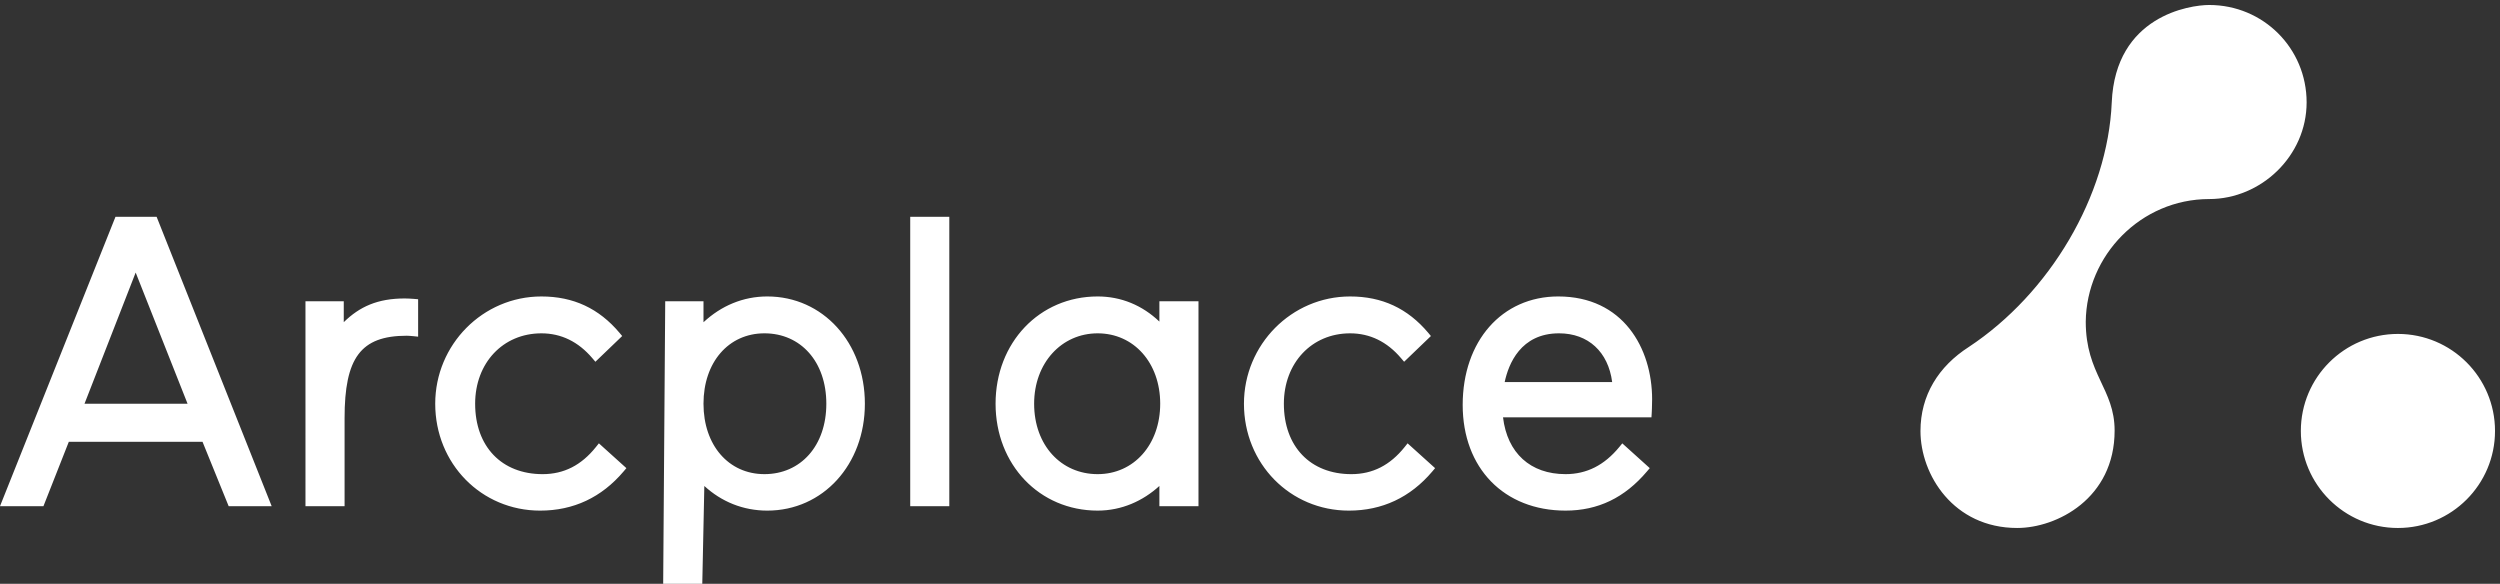
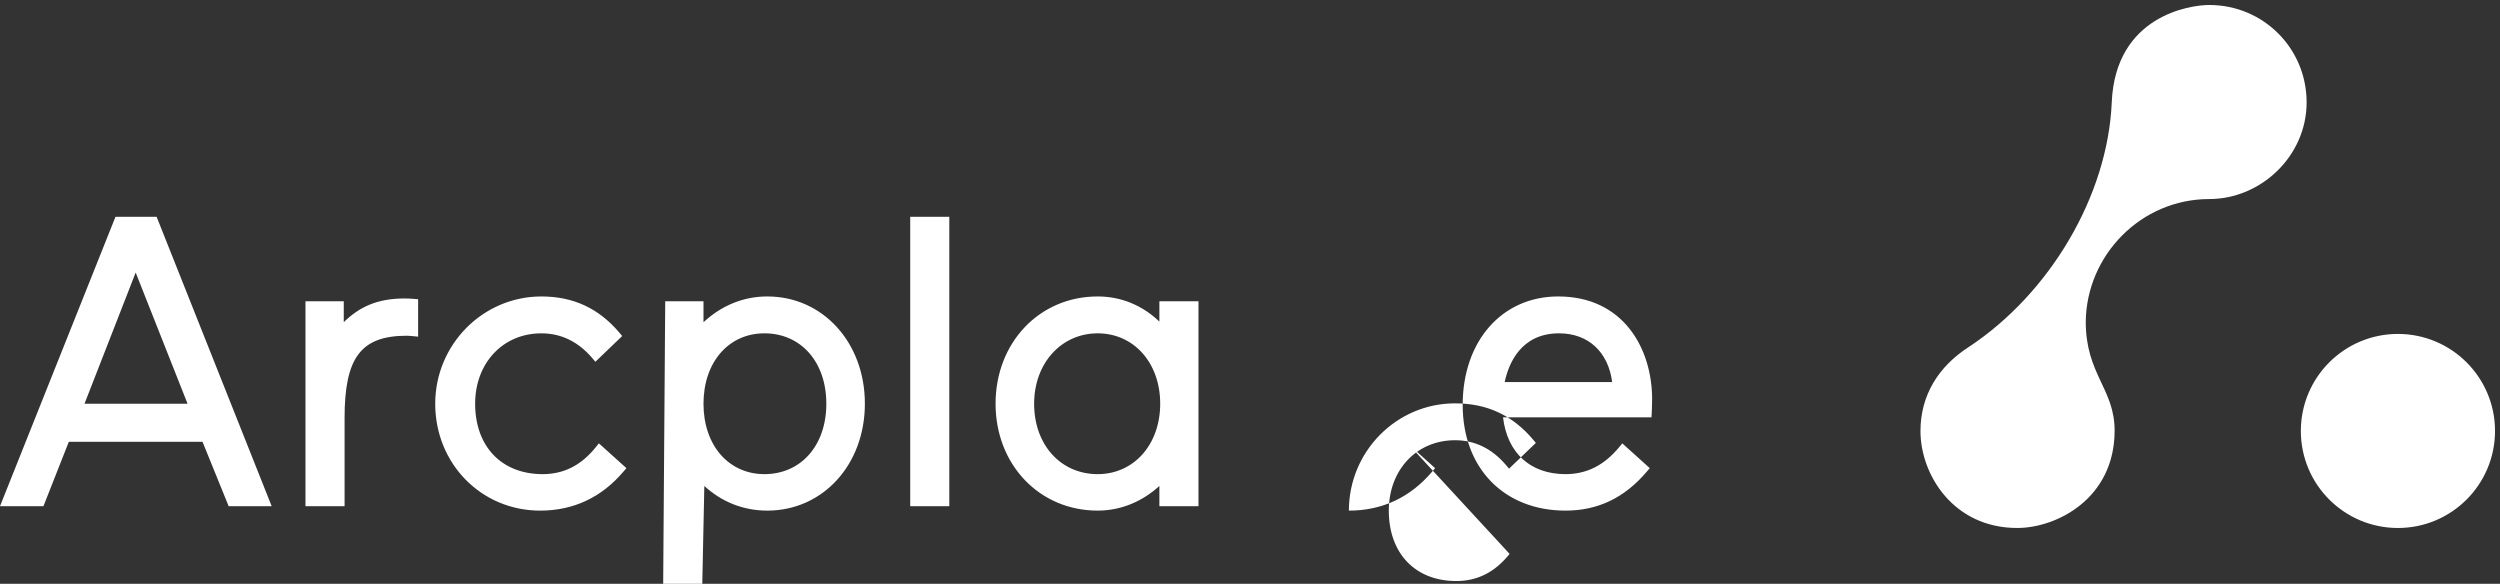
<svg xmlns="http://www.w3.org/2000/svg" version="1.1" id="Layer_1" x="0px" y="0px" width="501px" height="117px" viewBox="0 0 501 117" enable-background="new 0 0 501 117" xml:space="preserve">
  <rect x="0" y="0" width="501" height="117" fill="#333333" stroke="none" />
-   <path fill="#FFFFFF" d="M23.142,43.446L0,101.439h8.706l5.085-12.907h26.793l5.239,12.907h8.62L31.386,43.446H23.142z   M37.585,80.902H16.937l10.252-26.282L37.585,80.902z M83.792,59.969v7.501c0,0-1.615-0.189-2.282-0.189  c-9.259,0-12.457,4.474-12.457,16.516v17.644h-7.837V60.371h7.674v4.193c3.175-3.111,6.788-4.753,12.211-4.753  C82.204,59.812,83.792,59.969,83.792,59.969z M120.015,88.843l5.514,4.973l-0.557,0.658c-4.416,5.209-10.043,7.853-16.725,7.853  c-11.793,0-21.029-9.409-21.029-21.421c0-11.853,9.545-21.496,21.277-21.496c6.402,0,11.527,2.387,15.659,7.292l0.532,0.638  l-5.371,5.157l-0.611-0.718c-2.812-3.308-6.246-4.98-10.209-4.98c-7.694,0-13.277,5.93-13.277,14.107  c0,8.575,5.31,14.112,13.521,14.112c4.265,0,7.761-1.778,10.687-5.439L120.015,88.843z M153.767,59.409  c-4.846,0-9.229,1.862-12.787,5.168v-4.206h-7.67L132.901,117h7.836l0.41-19.611c3.435,3.152,7.761,4.938,12.619,4.938  c11.146,0,19.555-9.212,19.555-21.421C173.321,68.653,164.913,59.409,153.767,59.409z M153.194,66.798  c7.256,0,12.402,5.671,12.402,14.107c0,8.442-5.146,14.112-12.402,14.112c-7.191,0-12.215-5.803-12.215-14.112  C140.979,72.599,146.003,66.798,153.194,66.798z M182.408,43.446h7.833v57.993h-7.833V43.446z M232.341,64.445  c-3.428-3.268-7.666-5.036-12.374-5.036c-11.66,0-20.455,9.244-20.455,21.496c0,12.209,8.795,21.421,20.455,21.421  c4.842,0,9.08-1.943,12.374-4.938v4.051h7.835V60.371h-7.835V64.445z M219.967,95.018c-7.334,0-12.727-5.803-12.727-14.112  c0-8.178,5.506-14.107,12.727-14.107c7.27,0,12.538,5.93,12.538,14.107C232.505,89.084,227.236,95.018,219.967,95.018z   M282.081,88.843l5.512,4.973l-0.551,0.658c-4.412,5.209-10.041,7.853-16.725,7.853c-11.789,0-21.029-9.409-21.029-21.421  c0-11.853,9.543-21.496,21.273-21.496c6.414,0,11.531,2.387,15.664,7.292l0.529,0.638l-5.369,5.157l-0.611-0.718  c-2.809-3.308-6.246-4.98-10.213-4.98c-7.689,0-13.273,5.93-13.273,14.107c0,8.575,5.305,14.112,13.521,14.112  c4.266,0,7.76-1.778,10.688-5.439L282.081,88.843z M312.267,59.409c-11.271,0-19.145,8.938-19.145,21.737  c0,12.666,8.287,21.18,20.615,21.18c6.504,0,11.844-2.57,16.316-7.853l0.559-0.658l-5.504-4.964l-0.59,0.718  c-3.012,3.667-6.541,5.448-10.781,5.448c-7.055,0-11.68-4.233-12.531-11.38h29.746l0.051-0.833c0,0,0.082-1.391,0.082-2.78  C331.085,69.764,325.263,59.409,312.267,59.409z M301.536,76.571c0.758-3.578,3.176-9.773,10.895-9.773  c5.854,0,9.863,3.72,10.648,9.773H301.536z M462.247,20.517c0,10.7-9.094,19.374-19.529,19.374  c-13.684,0-24.586,11.274-24.734,24.575c0,10.552,5.785,13.439,5.785,21.826c0,13.63-11.623,19.515-19.523,19.515  c-12.773,0-19.383-10.672-19.383-19.429c0-7.161,3.613-12.95,9.695-16.853c16.197-10.7,27.842-30.267,28.637-49.008  C423.931,3.183,438.825,1,442.718,1C453.565,1,462.247,9.677,462.247,20.517z M500.001,86.364c0,10.739-8.711,19.444-19.455,19.444  c-10.746,0-19.457-8.705-19.457-19.444c0-10.738,8.711-19.444,19.457-19.444C491.29,66.92,500.001,75.626,500.001,86.364z" />
+   <path fill="#FFFFFF" d="M23.142,43.446L0,101.439h8.706l5.085-12.907h26.793l5.239,12.907h8.62L31.386,43.446H23.142z   M37.585,80.902H16.937l10.252-26.282L37.585,80.902z M83.792,59.969v7.501c0,0-1.615-0.189-2.282-0.189  c-9.259,0-12.457,4.474-12.457,16.516v17.644h-7.837V60.371h7.674v4.193c3.175-3.111,6.788-4.753,12.211-4.753  C82.204,59.812,83.792,59.969,83.792,59.969z M120.015,88.843l5.514,4.973l-0.557,0.658c-4.416,5.209-10.043,7.853-16.725,7.853  c-11.793,0-21.029-9.409-21.029-21.421c0-11.853,9.545-21.496,21.277-21.496c6.402,0,11.527,2.387,15.659,7.292l0.532,0.638  l-5.371,5.157l-0.611-0.718c-2.812-3.308-6.246-4.98-10.209-4.98c-7.694,0-13.277,5.93-13.277,14.107  c0,8.575,5.31,14.112,13.521,14.112c4.265,0,7.761-1.778,10.687-5.439L120.015,88.843z M153.767,59.409  c-4.846,0-9.229,1.862-12.787,5.168v-4.206h-7.67L132.901,117h7.836l0.41-19.611c3.435,3.152,7.761,4.938,12.619,4.938  c11.146,0,19.555-9.212,19.555-21.421C173.321,68.653,164.913,59.409,153.767,59.409z M153.194,66.798  c7.256,0,12.402,5.671,12.402,14.107c0,8.442-5.146,14.112-12.402,14.112c-7.191,0-12.215-5.803-12.215-14.112  C140.979,72.599,146.003,66.798,153.194,66.798z M182.408,43.446h7.833v57.993h-7.833V43.446z M232.341,64.445  c-3.428-3.268-7.666-5.036-12.374-5.036c-11.66,0-20.455,9.244-20.455,21.496c0,12.209,8.795,21.421,20.455,21.421  c4.842,0,9.08-1.943,12.374-4.938v4.051h7.835V60.371h-7.835V64.445z M219.967,95.018c-7.334,0-12.727-5.803-12.727-14.112  c0-8.178,5.506-14.107,12.727-14.107c7.27,0,12.538,5.93,12.538,14.107C232.505,89.084,227.236,95.018,219.967,95.018z   M282.081,88.843l5.512,4.973l-0.551,0.658c-4.412,5.209-10.041,7.853-16.725,7.853c0-11.853,9.543-21.496,21.273-21.496c6.414,0,11.531,2.387,15.664,7.292l0.529,0.638l-5.369,5.157l-0.611-0.718  c-2.809-3.308-6.246-4.98-10.213-4.98c-7.689,0-13.273,5.93-13.273,14.107c0,8.575,5.305,14.112,13.521,14.112  c4.266,0,7.76-1.778,10.688-5.439L282.081,88.843z M312.267,59.409c-11.271,0-19.145,8.938-19.145,21.737  c0,12.666,8.287,21.18,20.615,21.18c6.504,0,11.844-2.57,16.316-7.853l0.559-0.658l-5.504-4.964l-0.59,0.718  c-3.012,3.667-6.541,5.448-10.781,5.448c-7.055,0-11.68-4.233-12.531-11.38h29.746l0.051-0.833c0,0,0.082-1.391,0.082-2.78  C331.085,69.764,325.263,59.409,312.267,59.409z M301.536,76.571c0.758-3.578,3.176-9.773,10.895-9.773  c5.854,0,9.863,3.72,10.648,9.773H301.536z M462.247,20.517c0,10.7-9.094,19.374-19.529,19.374  c-13.684,0-24.586,11.274-24.734,24.575c0,10.552,5.785,13.439,5.785,21.826c0,13.63-11.623,19.515-19.523,19.515  c-12.773,0-19.383-10.672-19.383-19.429c0-7.161,3.613-12.95,9.695-16.853c16.197-10.7,27.842-30.267,28.637-49.008  C423.931,3.183,438.825,1,442.718,1C453.565,1,462.247,9.677,462.247,20.517z M500.001,86.364c0,10.739-8.711,19.444-19.455,19.444  c-10.746,0-19.457-8.705-19.457-19.444c0-10.738,8.711-19.444,19.457-19.444C491.29,66.92,500.001,75.626,500.001,86.364z" />
</svg>